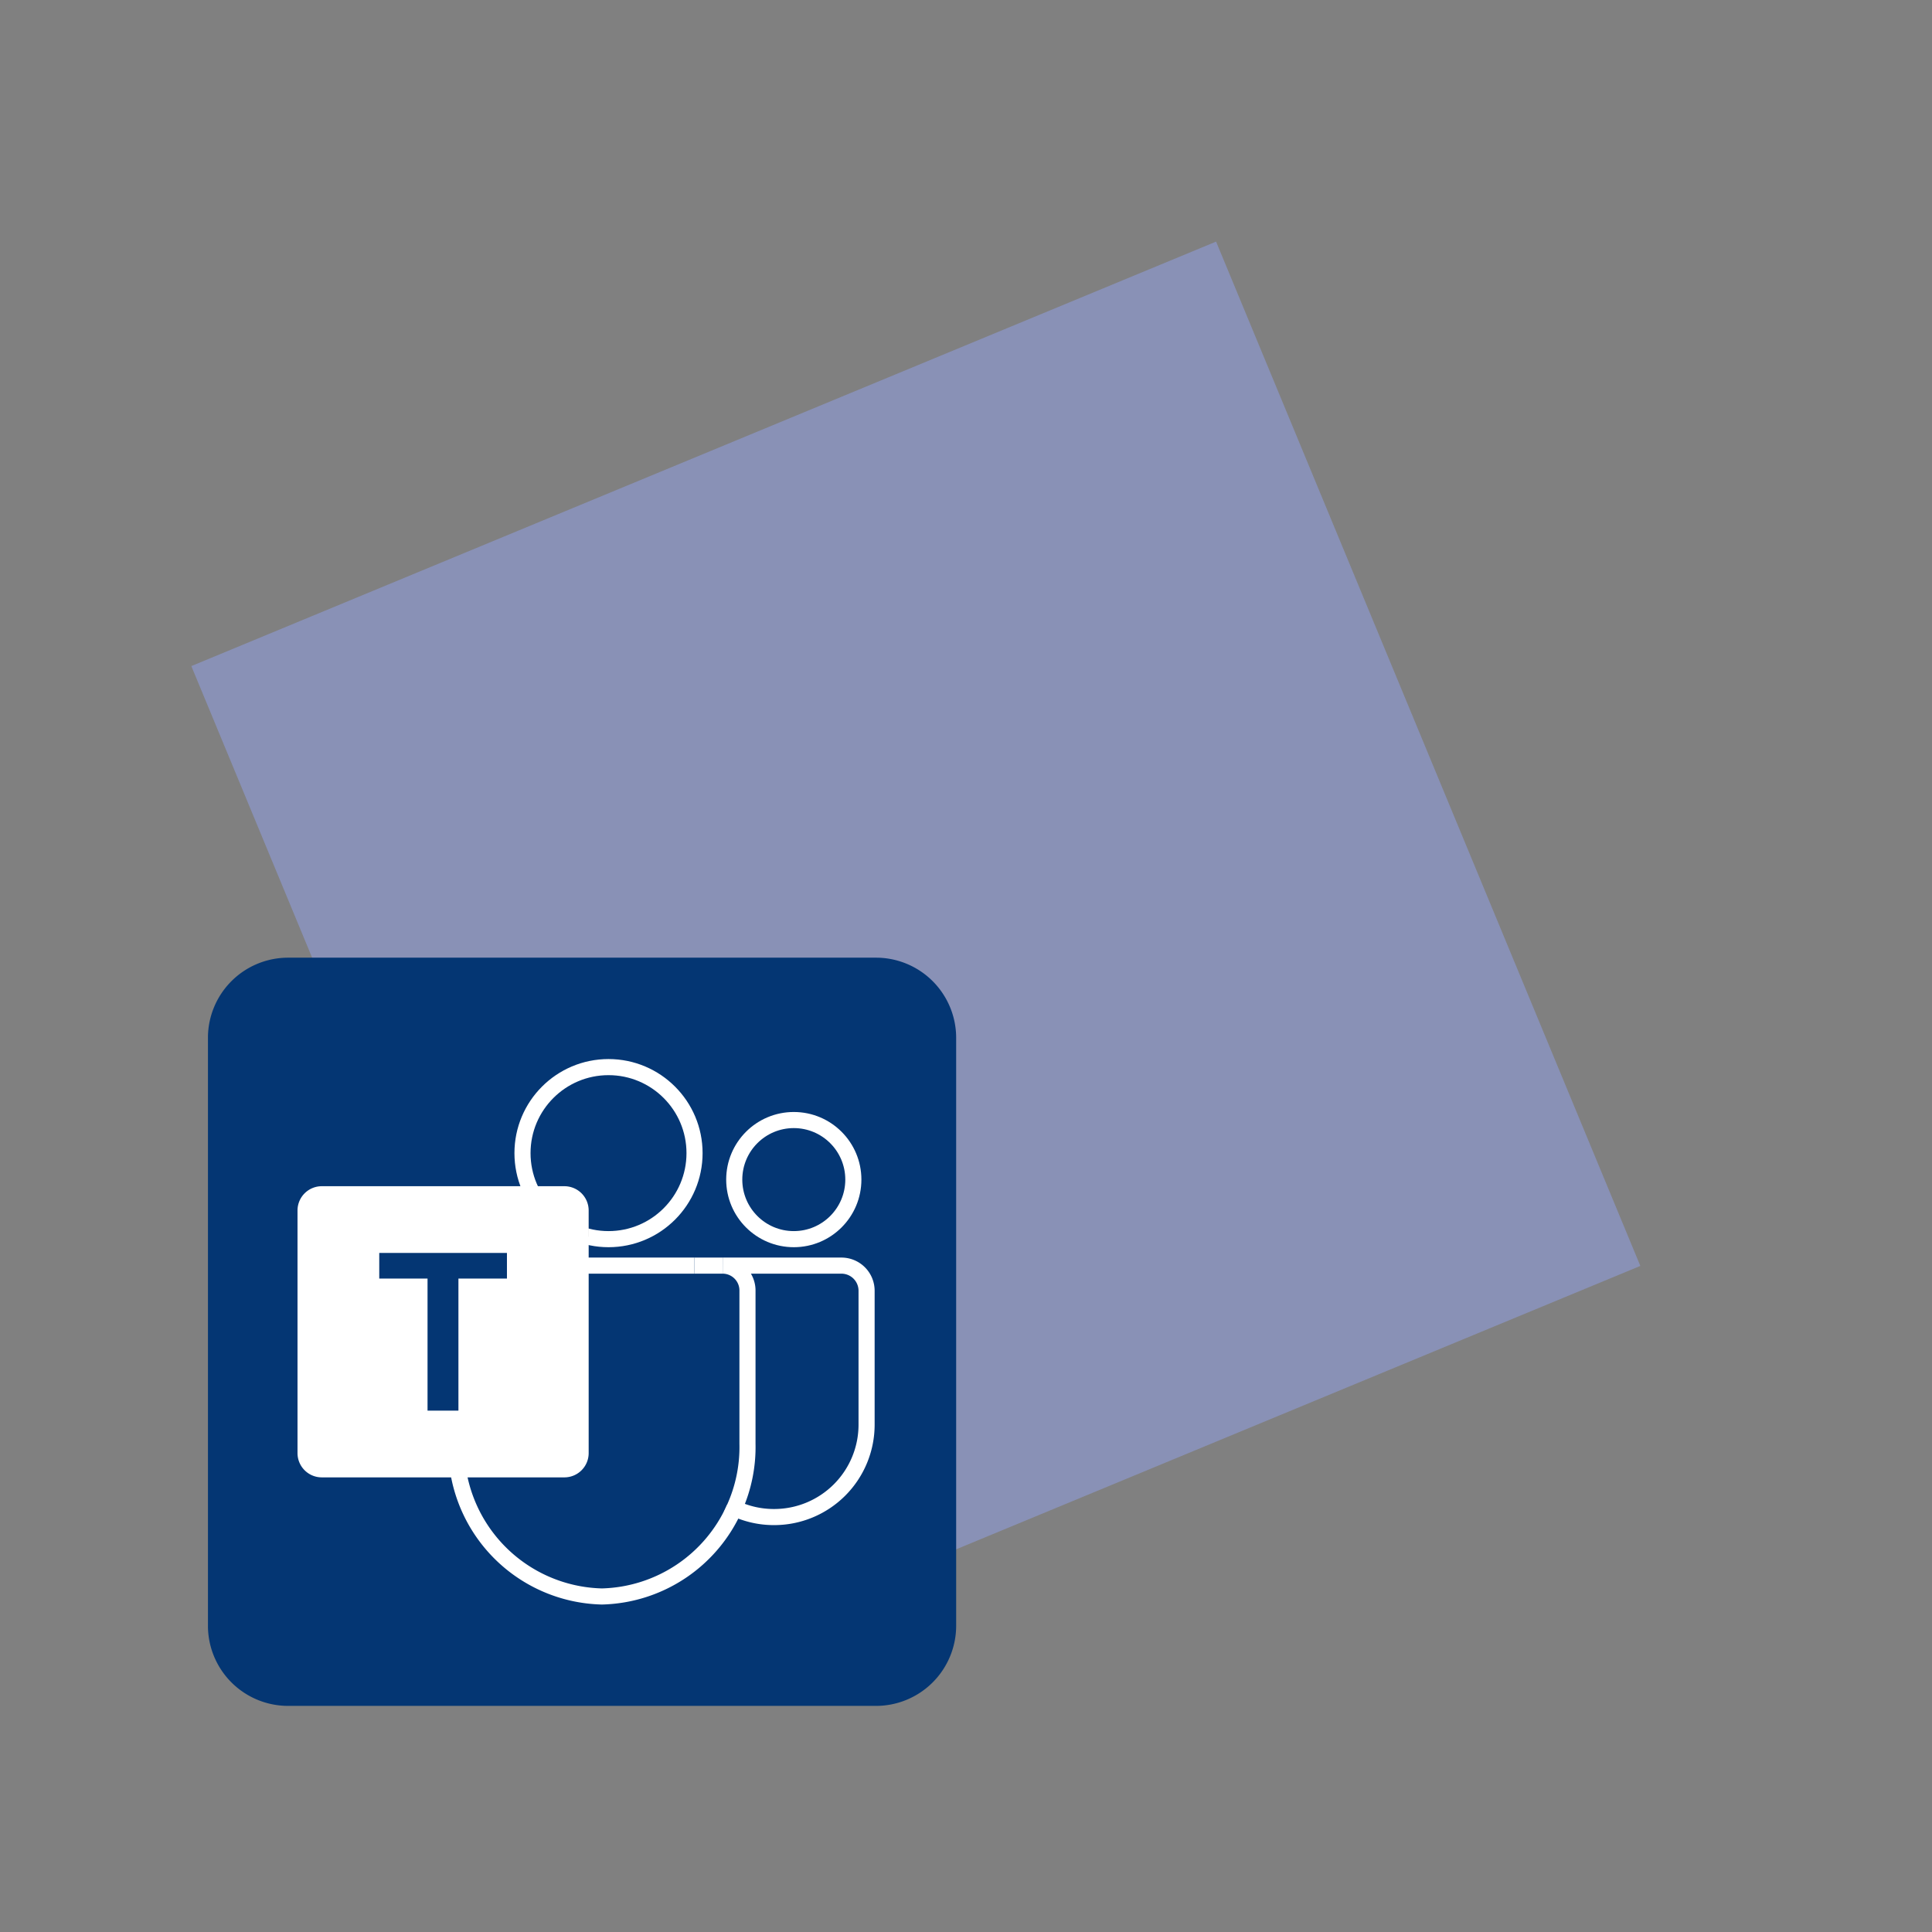
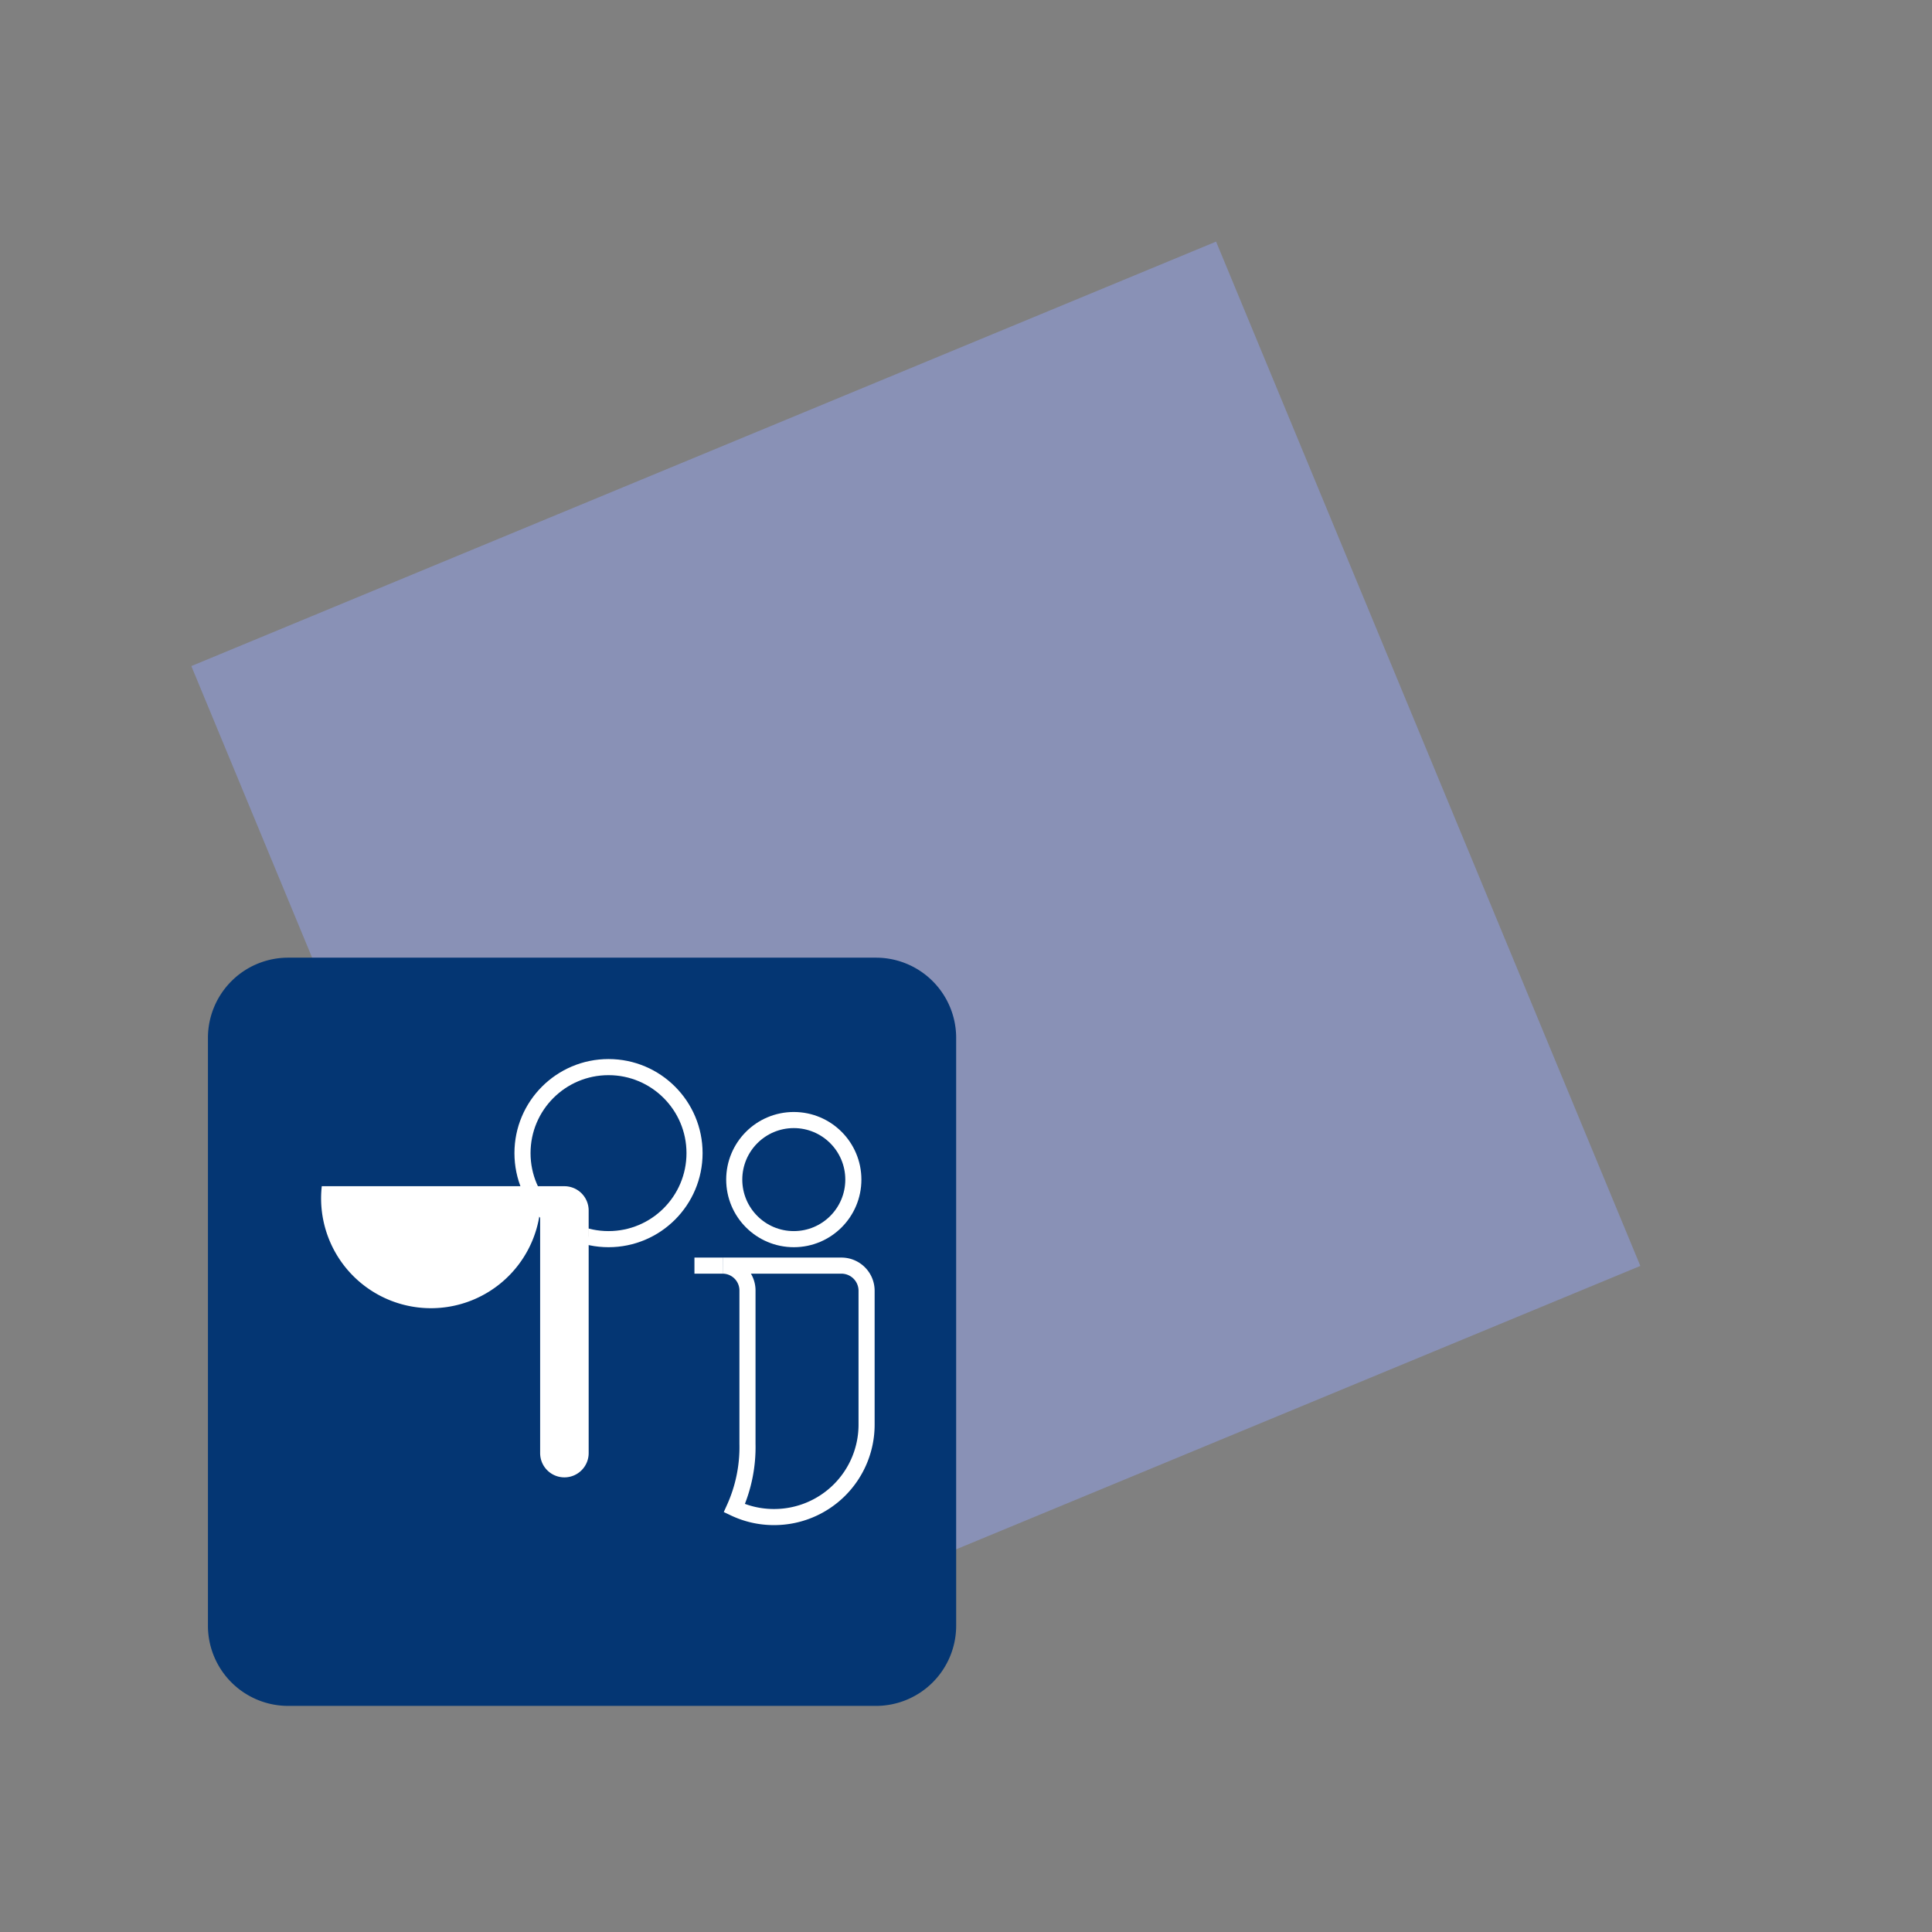
<svg xmlns="http://www.w3.org/2000/svg" id="Layer_1" data-name="Layer 1" viewBox="0 0 120 120">
  <rect x="0" y="0" width="120" height="120" fill="#808080" stroke="none" />
  <defs>
    <style>.cls-1{fill:#8991b6;}.cls-2{fill:#043673;}.cls-3{fill:none;stroke:#fff;stroke-miterlimit:10;}.cls-4{opacity:0.2;isolation:isolate;}.cls-5{fill:#fff;}</style>
  </defs>
  <polygon class="cls-1" points="75.53 15.008 11.884 41.371 38.238 104.992 101.884 78.628 75.533 15.008 75.53 15.008" />
  <path class="cls-2" d="M54.41,59.483H17.895a4.981,4.981,0,0,0-4.979,4.979v36.515a4.981,4.981,0,0,0,4.979,4.979H54.41a4.981,4.981,0,0,0,4.979-4.979V64.462A4.981,4.981,0,0,0,54.41,59.483Z" />
  <circle class="cls-3" cx="49.304" cy="73.267" r="3.699" />
  <circle class="cls-3" cx="37.796" cy="71.623" r="5.343" />
  <path class="cls-3" d="M52.263,78.61H44.92A1.545,1.545,0,0,1,46.427,80.19v9.485a9.218,9.218,0,0,1-.814,4,5.708,5.708,0,0,0,2.445.552h.027a5.74,5.74,0,0,0,5.74-5.74v-8.316A1.562,1.562,0,0,0,52.263,78.61Z" />
-   <path class="cls-3" d="M43.133,78.61H29.85a1.545,1.545,0,0,0-1.507,1.581v9.485a9.271,9.271,0,0,0,9.042,9.484,9.263,9.263,0,0,0,8.227-5.484" />
  <path class="cls-4" d="M36.563,75.182v1.636a5.343,5.343,0,0,1-3.699-3.14h2.195A1.51,1.51,0,0,1,36.563,75.182Z" />
-   <path class="cls-5" d="M19.986,73.678H35.056a1.507,1.507,0,0,1,1.507,1.507V90.255a1.507,1.507,0,0,1-1.507,1.507H19.986a1.507,1.507,0,0,1-1.507-1.507V75.185A1.507,1.507,0,0,1,19.986,73.678Z" />
-   <path class="cls-2" d="M31.487,79.414H28.474V87.617H26.555V79.414H23.556V77.822h7.931Z" />
+   <path class="cls-5" d="M19.986,73.678H35.056a1.507,1.507,0,0,1,1.507,1.507V90.255a1.507,1.507,0,0,1-1.507,1.507a1.507,1.507,0,0,1-1.507-1.507V75.185A1.507,1.507,0,0,1,19.986,73.678Z" />
  <line class="cls-3" x1="43.133" y1="78.61" x2="44.92" y2="78.61" />
</svg>